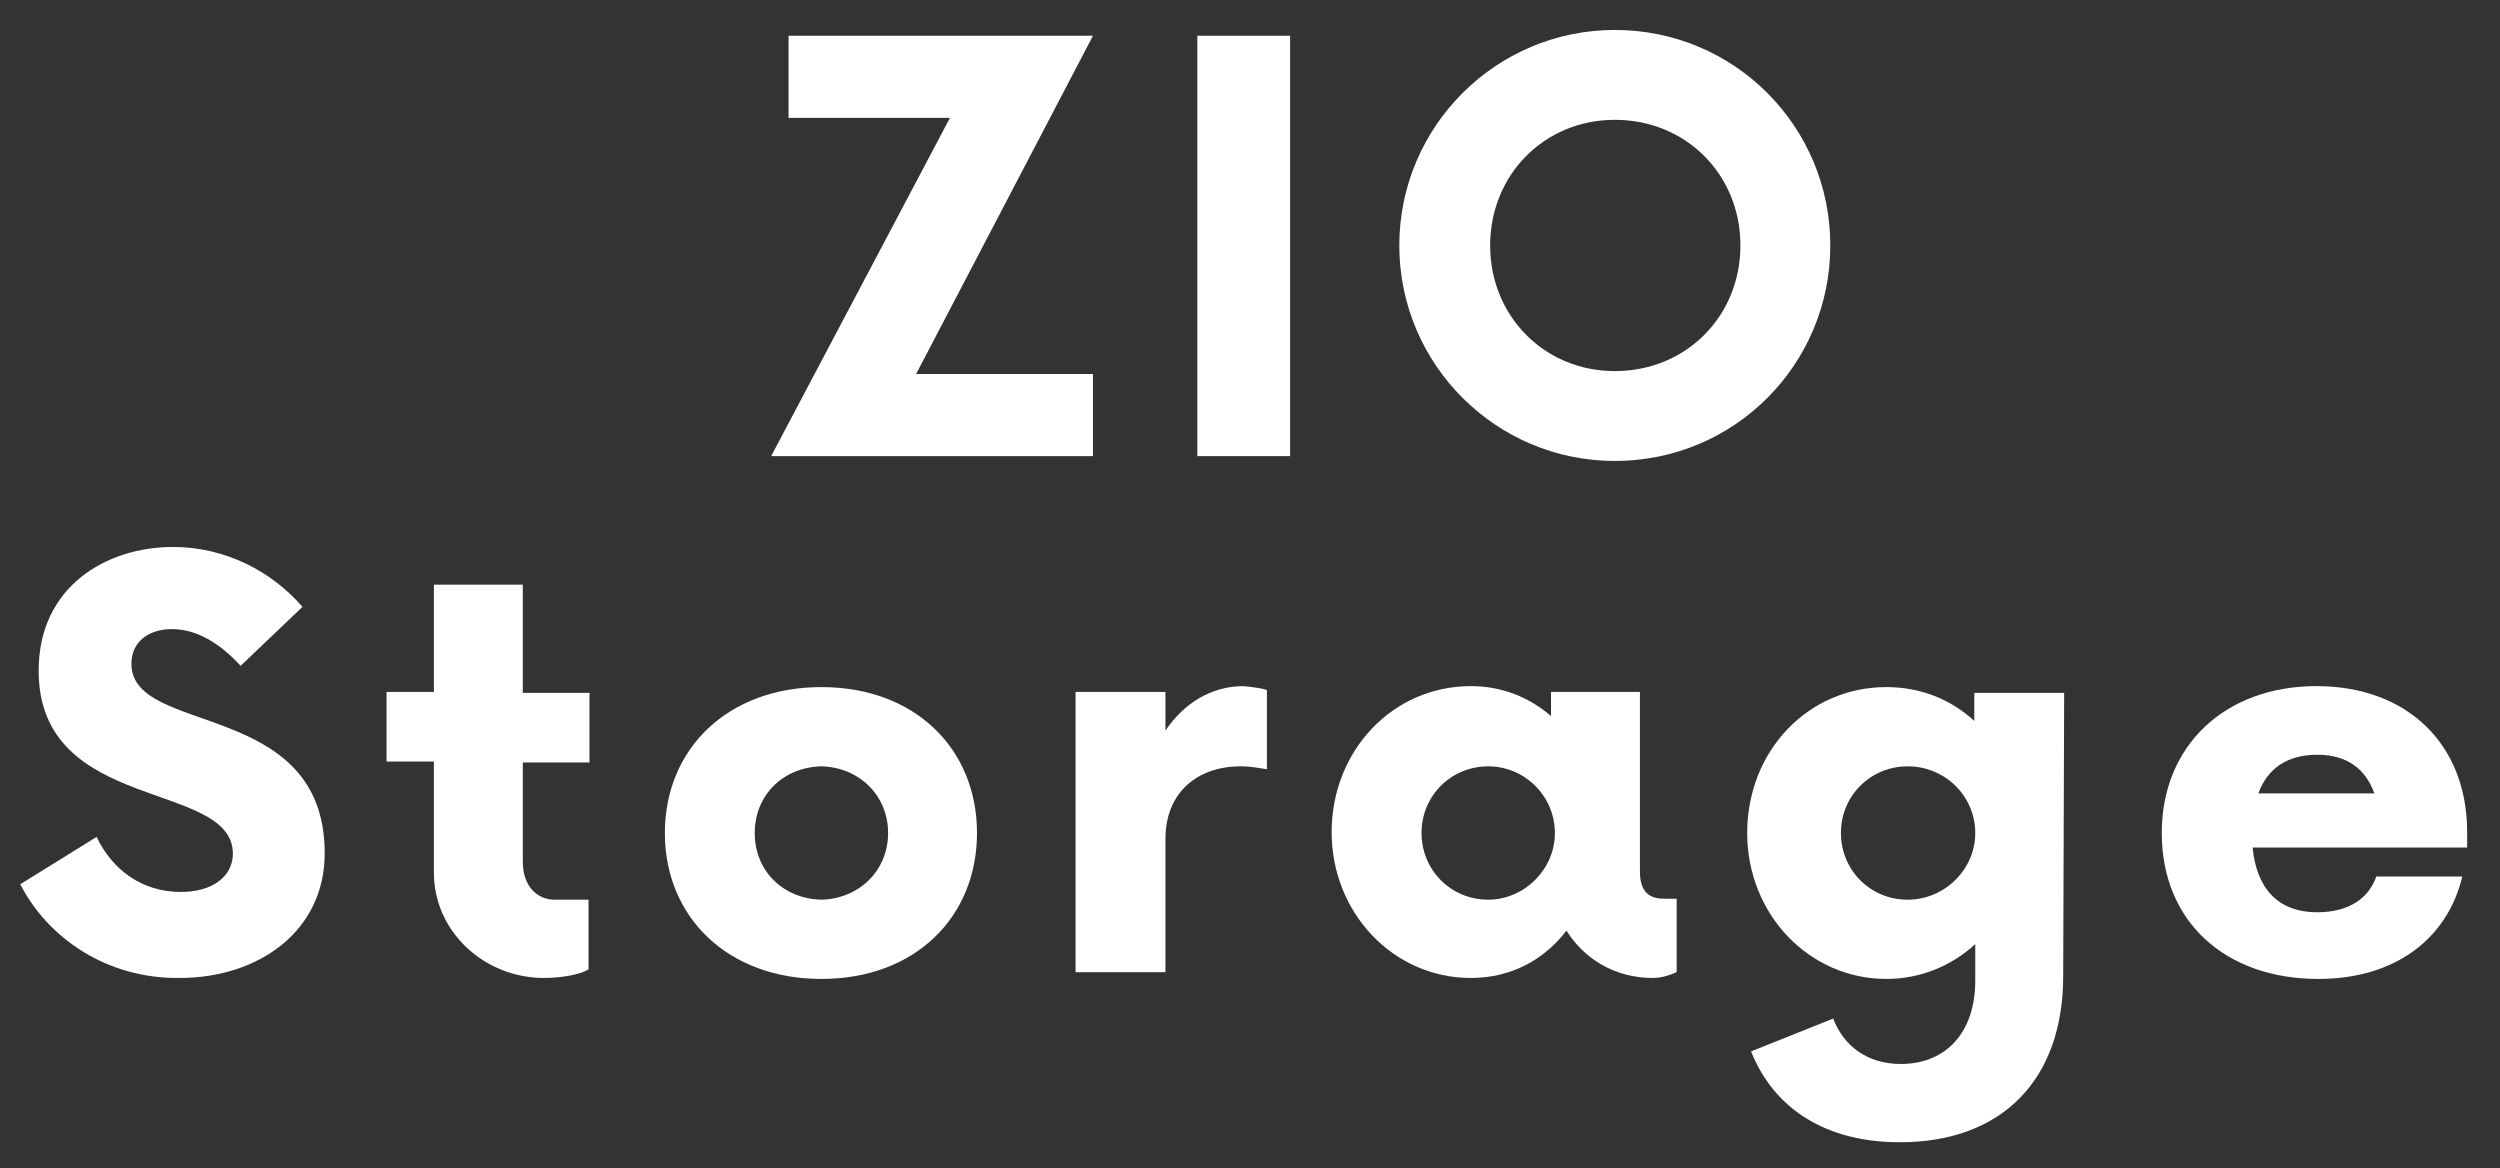
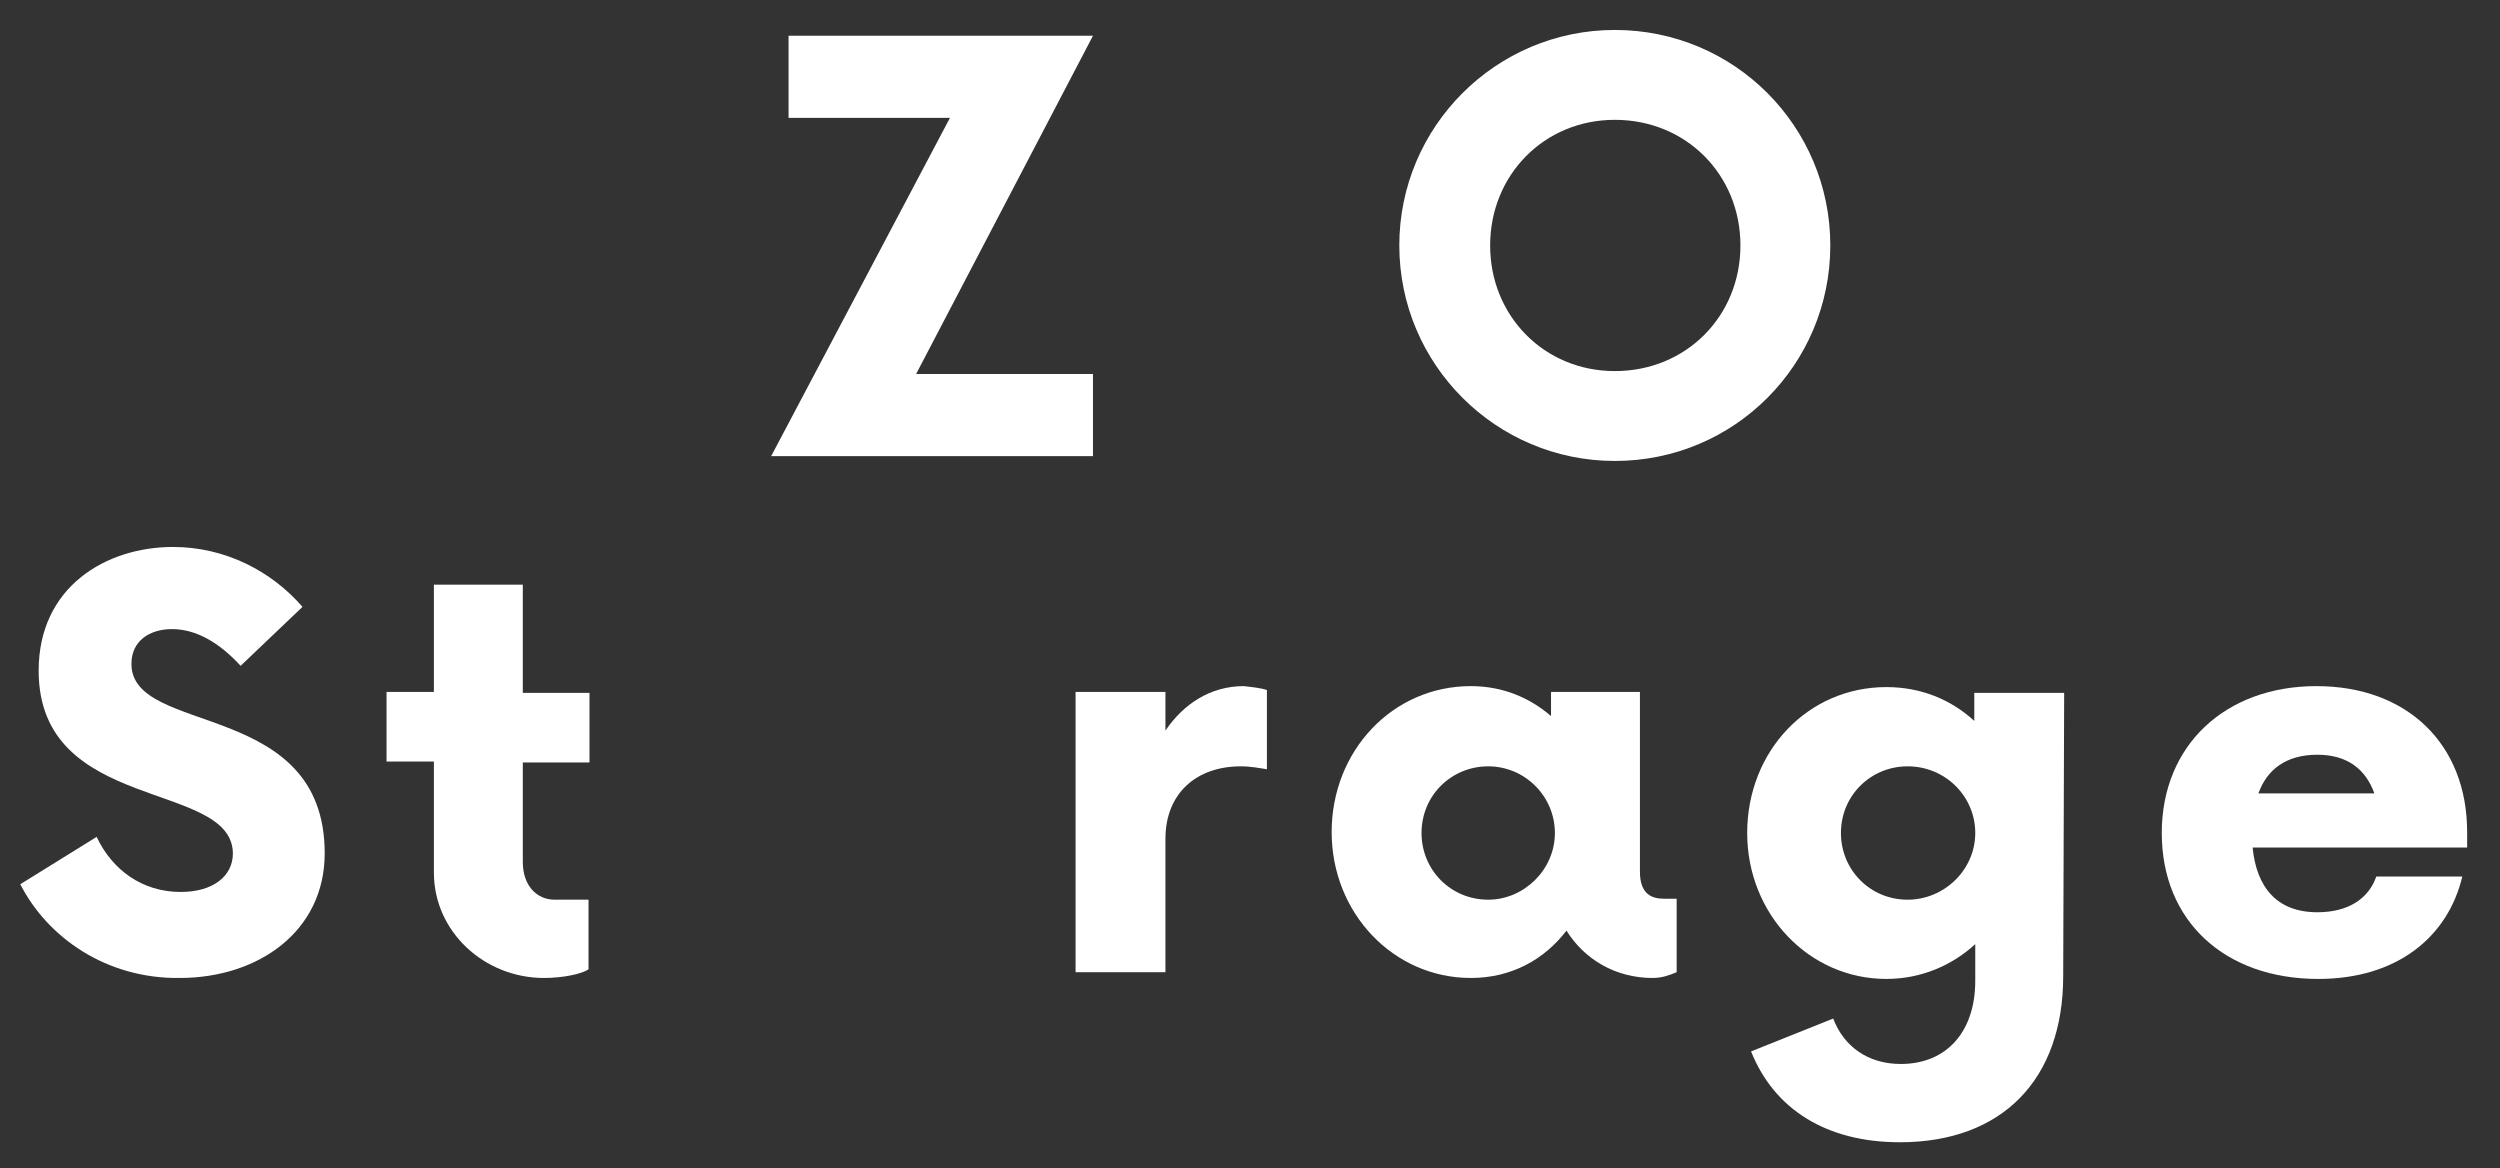
<svg xmlns="http://www.w3.org/2000/svg" version="1.1" id="レイヤー_1" x="0px" y="0px" viewBox="0 0 258.7 120.9" style="enable-background:new 0 0 258.7 120.9;" xml:space="preserve">
  <rect x="0" y="0" width="258.7" height="120.9" fill="#333333" stroke="none" />
  <style type="text/css">
	.st0{fill:#FFFFFF;}
</style>
  <g>
    <g>
      <path class="st0" d="M94.8,38.7h18.3v8.5H79.8l18.5-35H81.6V3.7h31.5L94.8,38.7z" />
-       <path class="st0" d="M123.9,3.7h9.6v43.5h-9.6V3.7z" />
      <path class="st0" d="M144.8,25.4c0-12.3,10-22.3,22.3-22.3c12.4,0,22.3,10,22.3,22.3c0,12.3-9.9,22.3-22.3,22.3    C154.8,47.7,144.8,37.7,144.8,25.4z M180.1,25.4c0-7.3-5.6-13-13-13c-7.3,0-12.9,5.7-12.9,13c0,7.3,5.6,13,12.9,13    C174.5,38.4,180.1,32.7,180.1,25.4z" />
      <path class="st0" d="M2.1,91.5l7.9-4.9c1.6,3.4,4.7,5.7,8.7,5.7c3.3,0,5.4-1.6,5.4-4C24,80.7,4,84.2,4,69.4    c0-8.7,7-12.8,13.9-12.8c5.4,0,10.2,2.5,13.4,6.2l-6.4,6.1c-2.2-2.4-4.6-3.8-7.1-3.8c-2.3,0-4.2,1.2-4.2,3.6c0,7.5,20,3.6,20,19.6    c0,8.1-6.9,12.9-15,12.9C11,101.3,4.9,97,2.1,91.5z" />
      <path class="st0" d="M54.1,78.8v10.4c0,2.4,1.4,3.9,3.3,3.9h3.5v7.2c-0.7,0.5-2.7,0.9-4.6,0.9c-6.2,0-11.4-4.8-11.4-10.9V78.8H40    v-7.2h4.9V60.5h9.2v11.2H61v7.2H54.1z" />
-       <path class="st0" d="M68.8,86.2c0-8.7,6.5-15.1,16.2-15.1c9.7,0,16.1,6.4,16.1,15.1s-6.4,15.1-16.1,15.1    C75.3,101.3,68.8,94.9,68.8,86.2z M91.9,86.2c0-3.9-3-6.8-6.9-6.9c-4,0.1-6.9,3-6.9,6.9c0,3.9,2.9,6.8,6.9,6.9    C88.9,93,91.9,90.1,91.9,86.2z" />
      <path class="st0" d="M131.1,71.4v8.2c-0.7-0.1-1.6-0.3-2.7-0.3c-4.6,0-7.8,2.8-7.8,7.5v13.8h-9.3v-29h9.3v4    c1.9-2.8,4.7-4.6,8.1-4.6C129.6,71.1,130.5,71.2,131.1,71.4z" />
      <path class="st0" d="M173.5,93.1v7.5c-0.7,0.3-1.5,0.6-2.5,0.6c-3.9,0-7.1-2-8.9-4.9c-2.3,3-5.7,4.9-9.9,4.9    c-8,0-14.4-6.7-14.4-15.1s6.3-15.1,14.4-15.1c3.3,0,6.1,1.2,8.3,3.1v-2.5h9.2v18.6c0,2.4,1.3,2.8,2.5,2.8H173.5z M160.9,86.2    c0-3.8-3.1-6.9-6.9-6.9c-3.8,0-6.9,3-6.9,6.9c0,3.8,3,6.9,6.9,6.9C157.7,93.1,160.9,90,160.9,86.2z" />
      <path class="st0" d="M213.5,101c0,10.7-6.3,17.2-16.9,17.2c-7.6,0-13-3.4-15.4-9.4l8.5-3.4c1.1,2.9,3.6,4.7,7,4.7    c4.7,0,7.7-3.3,7.7-8.6v-3.8c-2.4,2.2-5.6,3.6-9.2,3.6c-8,0-14.4-6.7-14.4-15.1c0-8.5,6.3-15.1,14.4-15.1c3.6,0,6.7,1.3,9.1,3.5    v-2.9h9.3L213.5,101z M204.4,86.2c0-3.8-3.1-6.9-7-6.9c-3.8,0-6.9,3-6.9,6.9c0,3.8,3,6.9,6.9,6.9C201.2,93.1,204.4,90,204.4,86.2z    " />
      <path class="st0" d="M255.3,87.7h-22.2c0.4,4.1,2.5,6.7,6.7,6.7c3.2,0,5.3-1.4,6.1-3.7h8.9c-1.5,6.3-6.8,10.6-14.9,10.6    c-9.7,0-16.2-6-16.2-15.1S230.3,71,239.7,71c9.4,0,15.6,6,15.6,15.1V87.7z M233.7,82.1h12c-0.9-2.5-2.8-4-5.9-4    C236.6,78.1,234.6,79.6,233.7,82.1z" />
    </g>
  </g>
</svg>